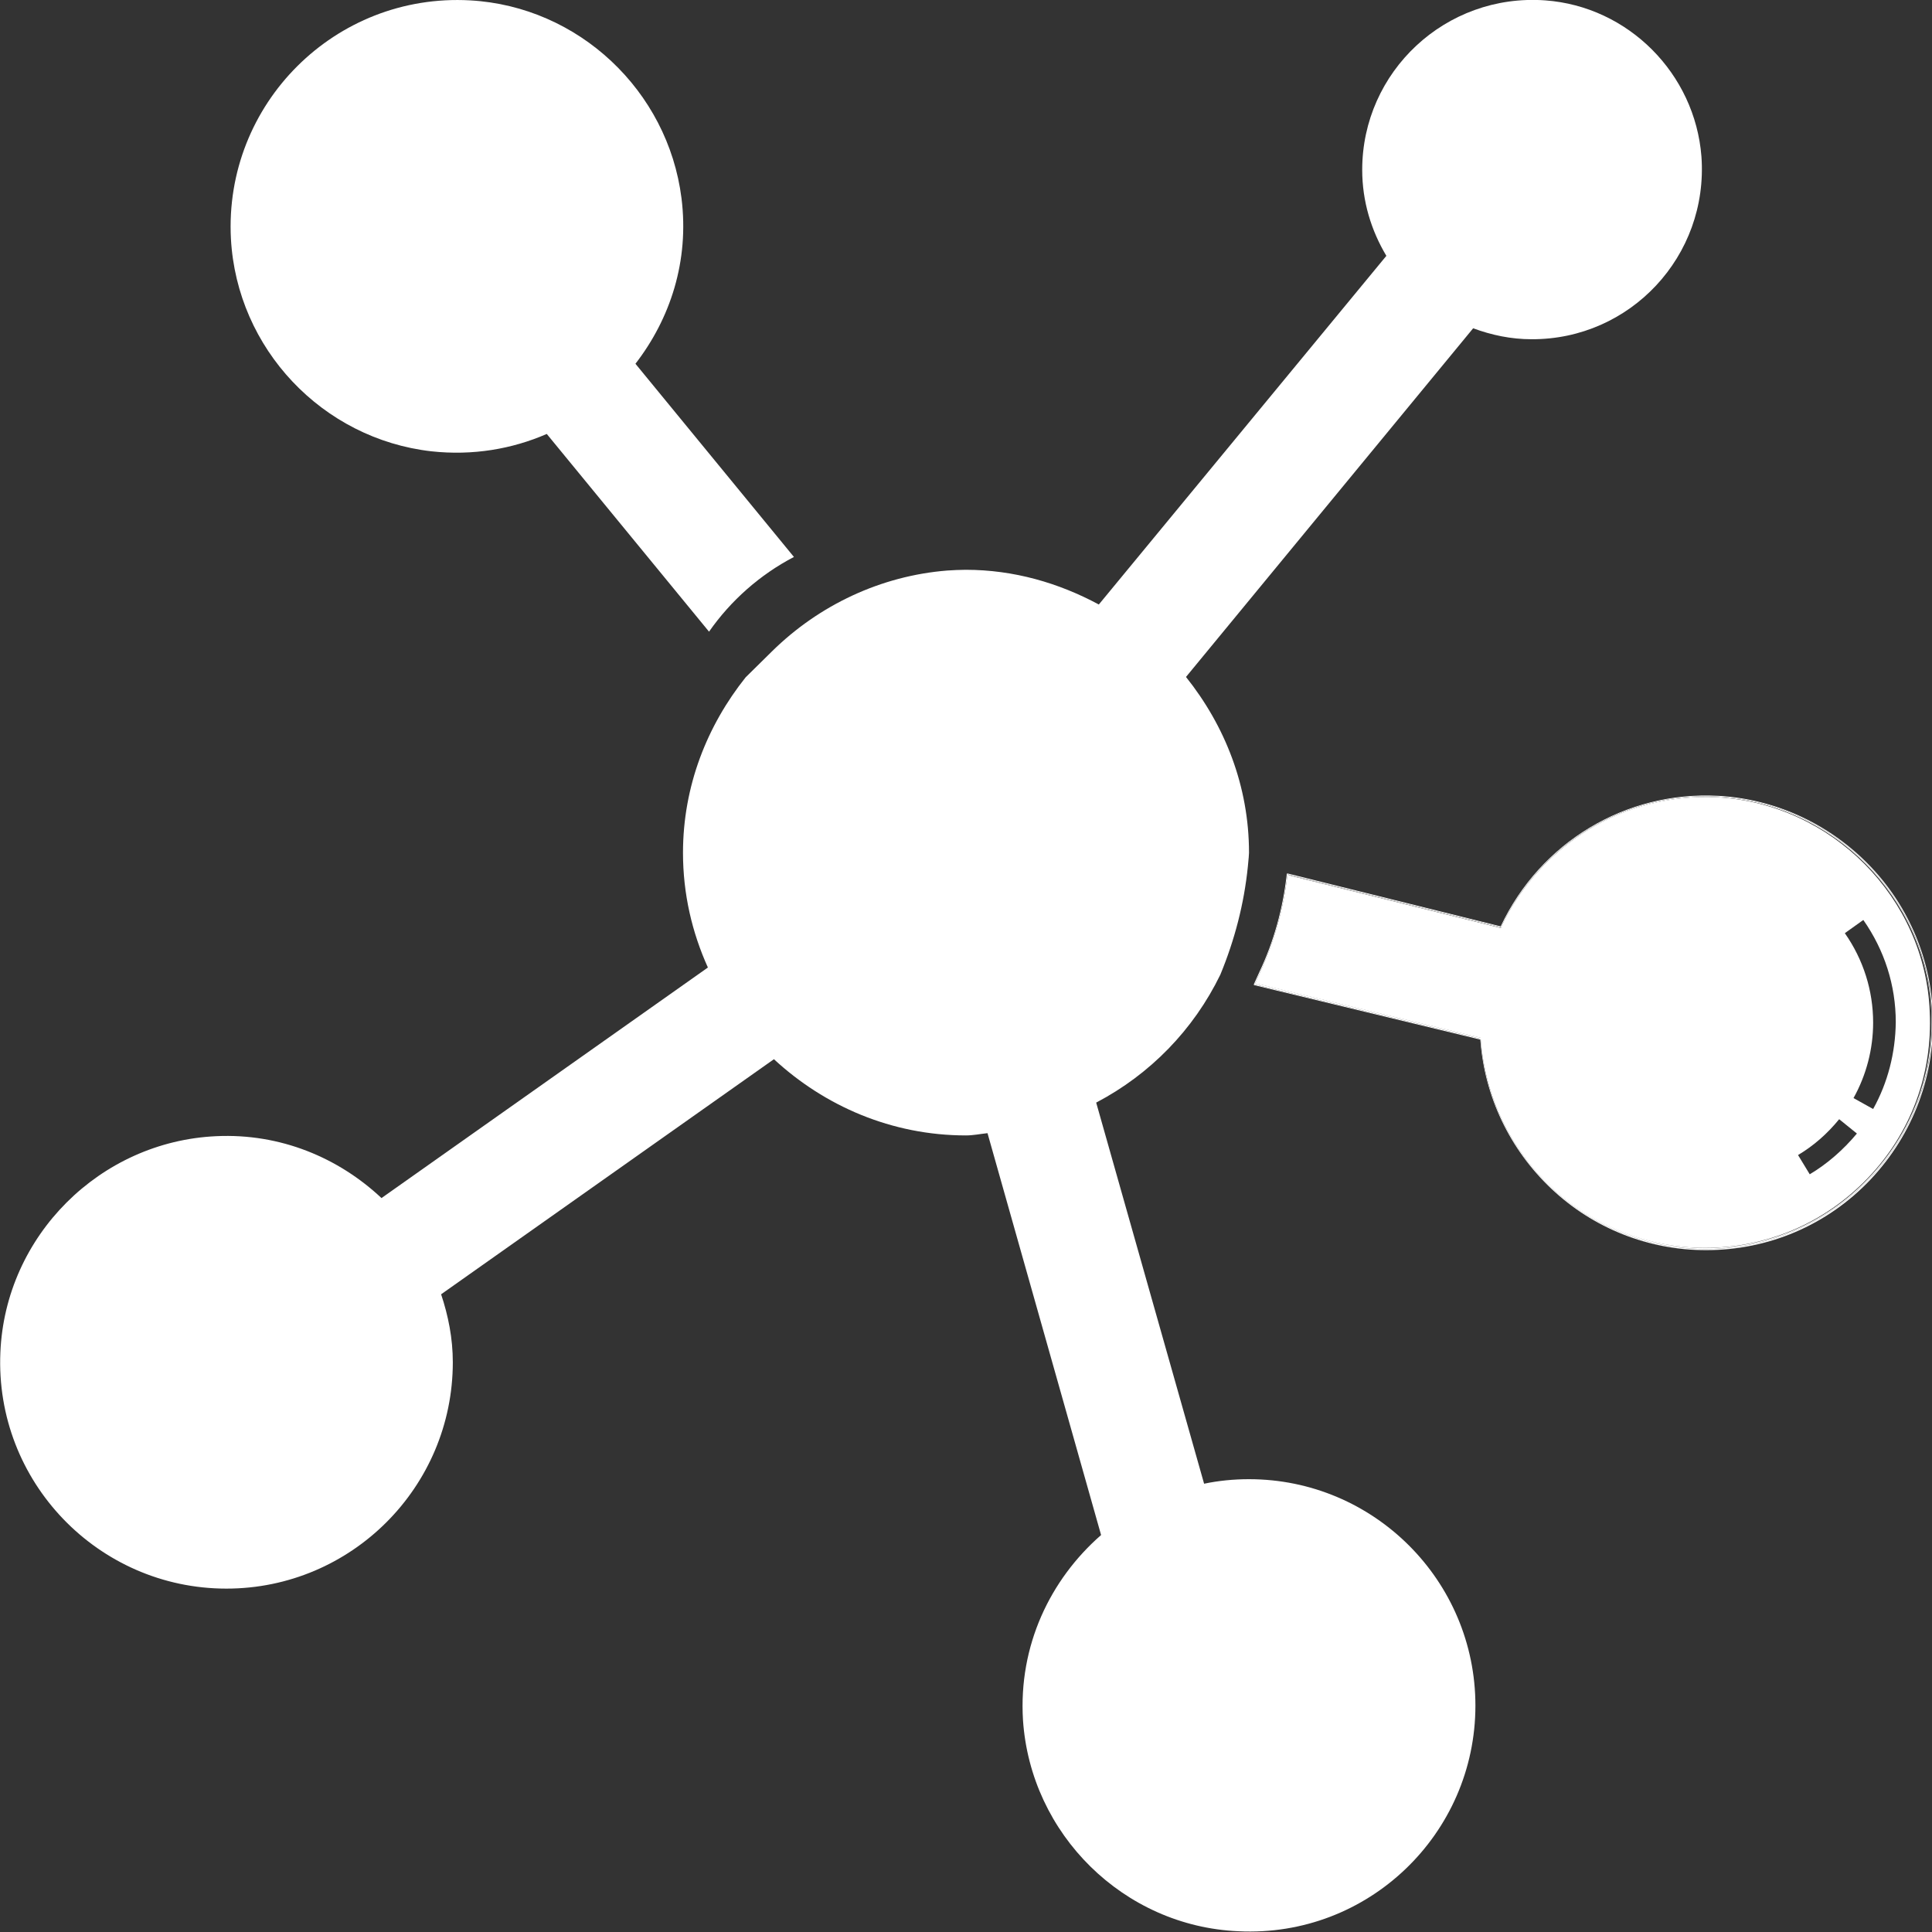
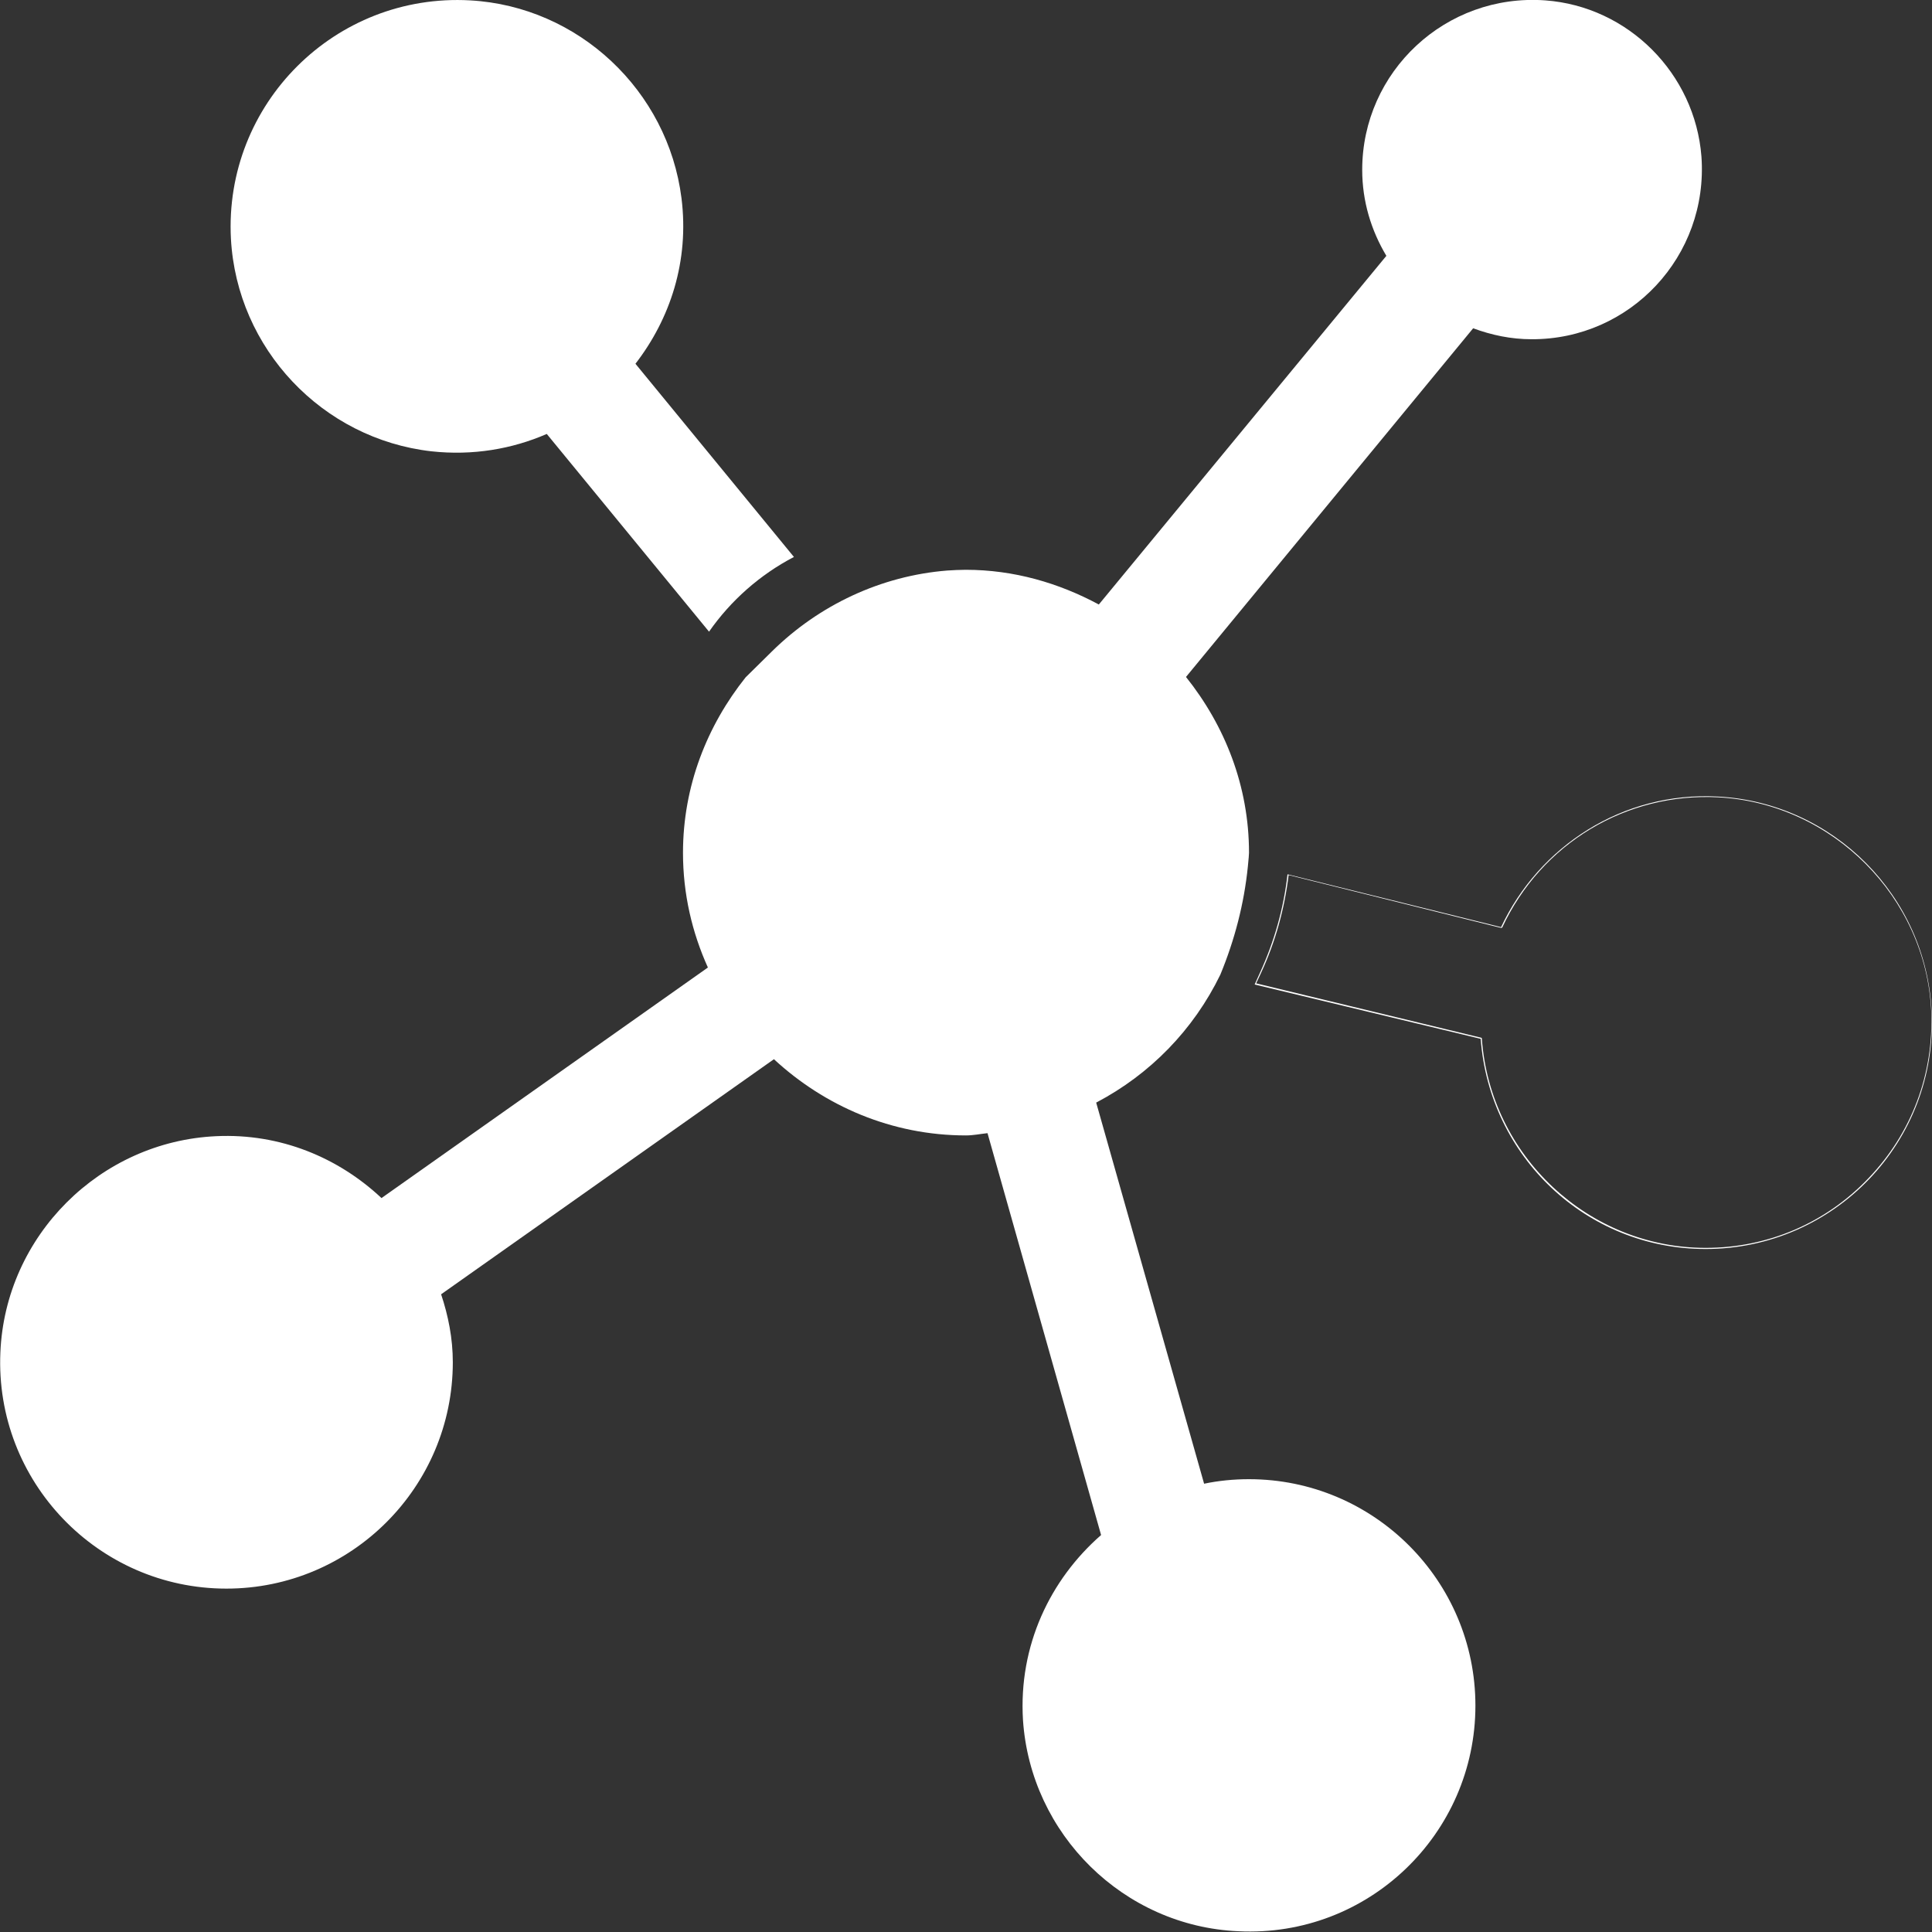
<svg xmlns="http://www.w3.org/2000/svg" version="1.1" id="Layer_1" x="0px" y="0px" viewBox="0 0 512 512" style="enable-background:new 0 0 512 512;" xml:space="preserve">
  <rect x="0" y="0" width="512" height="512" fill="#333333" stroke="none" />
  <style type="text/css">
	.st0{fill:#FFFFFF;}
</style>
  <g>
    <g>
      <path class="st0" d="M450.9,41.5c-1.7-22-19.4-39.8-41.4-41.4C383.1-1.8,361,19,361,45c0,8.4,2.4,16.1,6.4,22.8l-76.2,92.4    c-10.6-5.7-22.5-9.2-35.3-9.2c-1.6,0-3.3,0.1-4.9,0.2c-17.5,1.4-33.9,9.1-46.4,21.4l-7,6.9C187.4,192.3,181,208.3,181,226    c0,10.9,2.4,21.1,6.6,30.4l-86.5,61.1c-11.4-10.7-26.8-17.2-43.8-16.4c-30.8,1.4-55.9,26.4-57.2,57.3C-1.4,392.6,26,421,60,421    c33.1,0,60-26.9,60-60c0-6.3-1.2-12.3-3.1-18l88.2-62.3c13.4,12.4,31.2,20.2,50.9,20.2c1.9,0,3.8-0.4,5.7-0.6l30.1,106.5    c-13.5,11.8-21.9,29.3-20.7,49c2,30.3,26.7,54.7,57.1,56C362.6,513.5,391,486,391,452c0-33.1-26.9-60-60-60    c-4.1,0-8.1,0.4-11.9,1.2l-28.6-101c14.3-7.5,25.8-19.3,32.9-33.9c3.8-9.2,6.3-18.8,7.3-28.7c0.2-1.9,0.3-3.3,0.3-3.6    c0-17.7-6.4-33.7-16.7-46.6l76.1-92.4c4.9,1.8,10,2.9,15.5,2.9C432,90,452.8,67.9,450.9,41.5z" />
    </g>
    <g>
      <path class="st0" d="M168.4,96.4c9.2-11.9,14.3-27.2,12.2-43.9c-3.6-28.5-27.3-50.8-56-52.4c-35.8-2-65.3,27.5-63.4,63.2    c1.6,29.1,24.2,53,53.1,56.3c11,1.2,21.4-0.6,30.6-4.6l43,52.4l0,0c5.8-8.3,13.5-15.1,22.5-19.8h0L168.4,96.4z" />
    </g>
  </g>
  <g>
-     <path class="st0" d="M455.2,211.3c-24.3-1.3-46.8,12.2-57.3,34.5c-0.1,0.1-0.2,0.2-0.3,0.1l-56.3-14c-1,9-3.5,17.7-7.3,25.9   l-1.3,2.8l59.6,14.4c0.1,0,0.2,0.1,0.2,0.2c2.3,31.1,28.3,55.5,59.3,55.5c16.5,0,31.8-6.6,43.2-18.5c11.4-11.9,17.2-27.6,16.4-44.1   C510.2,237.9,485.4,213,455.2,211.3z M479.6,311.2l-3.1-5.1c4.2-2.5,7.8-5.7,10.9-9.5l4.7,3.8C488.5,304.7,484.3,308.4,479.6,311.2   z M496.4,293.9l-5.2-2.9c3.4-6.1,5.2-13,5.2-20c0-8.5-2.6-16.7-7.5-23.7l4.9-3.5c5.6,8,8.6,17.3,8.6,27.1   C502.3,279,500.3,286.9,496.4,293.9z" />
-     <path class="st0" d="M512.2,268.1c-0.7-14.8-6.9-28.9-17.5-39.5c-10.6-10.6-24.6-16.9-39.4-17.7c-24.5-1.3-47.1,12.3-57.6,34.6   l-56.4-14c-0.1,0-0.1,0-0.2,0c-0.1,0-0.1,0.1-0.1,0.2c-1,9-3.4,17.8-7.3,26l-1.4,3.1c0,0.1,0,0.1,0,0.2c0,0.1,0.1,0.1,0.2,0.1   l59.8,14.4c1.1,15.1,7.8,29.1,18.8,39.5c11.1,10.5,25.7,16.3,41,16.3c16.6,0,32.1-6.6,43.6-18.7C507.1,300.5,513,284.7,512.2,268.1   z M452,331c-31.6,0-57.3-24.6-59.6-55.7l-59.9-14.4l1.4-3.1c3.8-8.2,6.3-17.1,7.3-26.1l56.6,14c10-21.4,32.1-36,57.5-34.6   c30.5,1.6,55.2,26.4,56.7,57C513.6,302.5,486.1,331,452,331z" />
    <path class="st0" d="M455.3,211.1c-25.4-1.4-47.5,13.3-57.5,34.6l-56.6-14c-1,9-3.5,17.8-7.3,26.1l-1.4,3.1l59.9,14.4   c2.3,31.1,27.9,55.7,59.6,55.7c34.1,0,61.6-28.5,59.9-62.9C510.5,237.5,485.8,212.7,455.3,211.1z M495.2,312.2   c-11.4,12-26.8,18.5-43.2,18.5c-31,0-57.1-24.4-59.3-55.5c0-0.1-0.1-0.2-0.2-0.2l-59.6-14.4l1.3-2.8c3.8-8.2,6.2-16.9,7.3-25.9   l56.3,14c0.1,0,0.2,0,0.3-0.1c10.4-22.3,32.9-35.8,57.3-34.5c30.2,1.6,55,26.5,56.4,56.7C512.5,284.6,506.6,300.3,495.2,312.2z" />
  </g>
</svg>